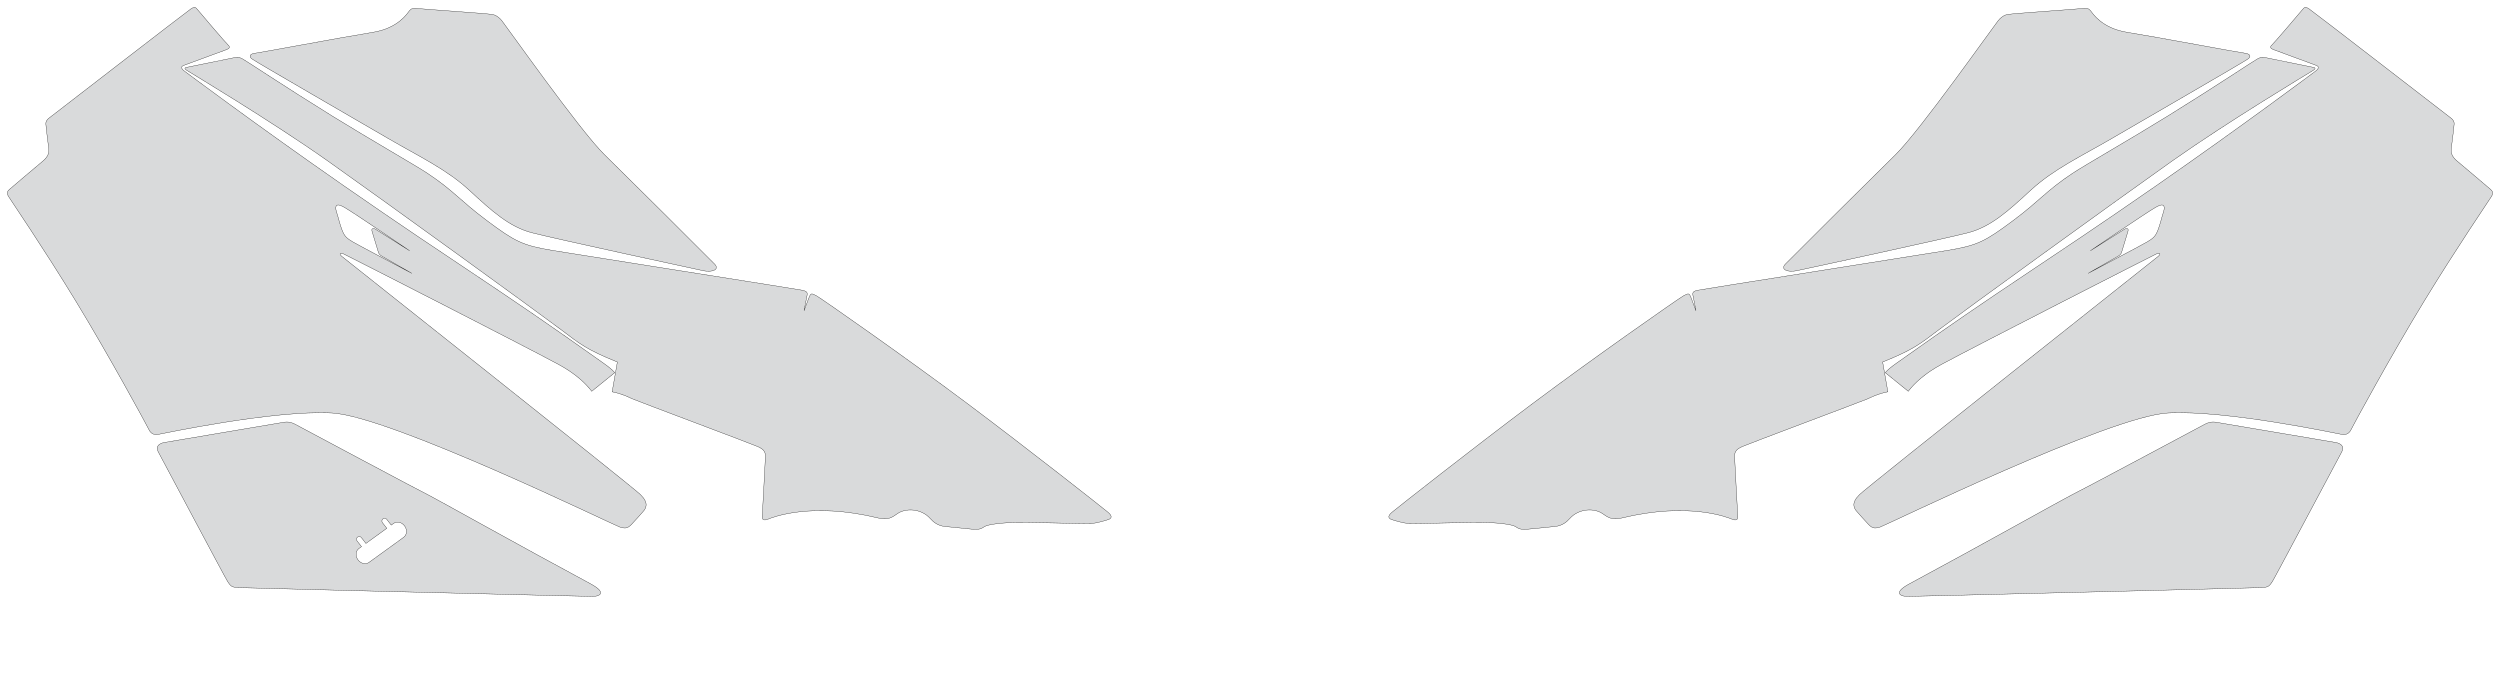
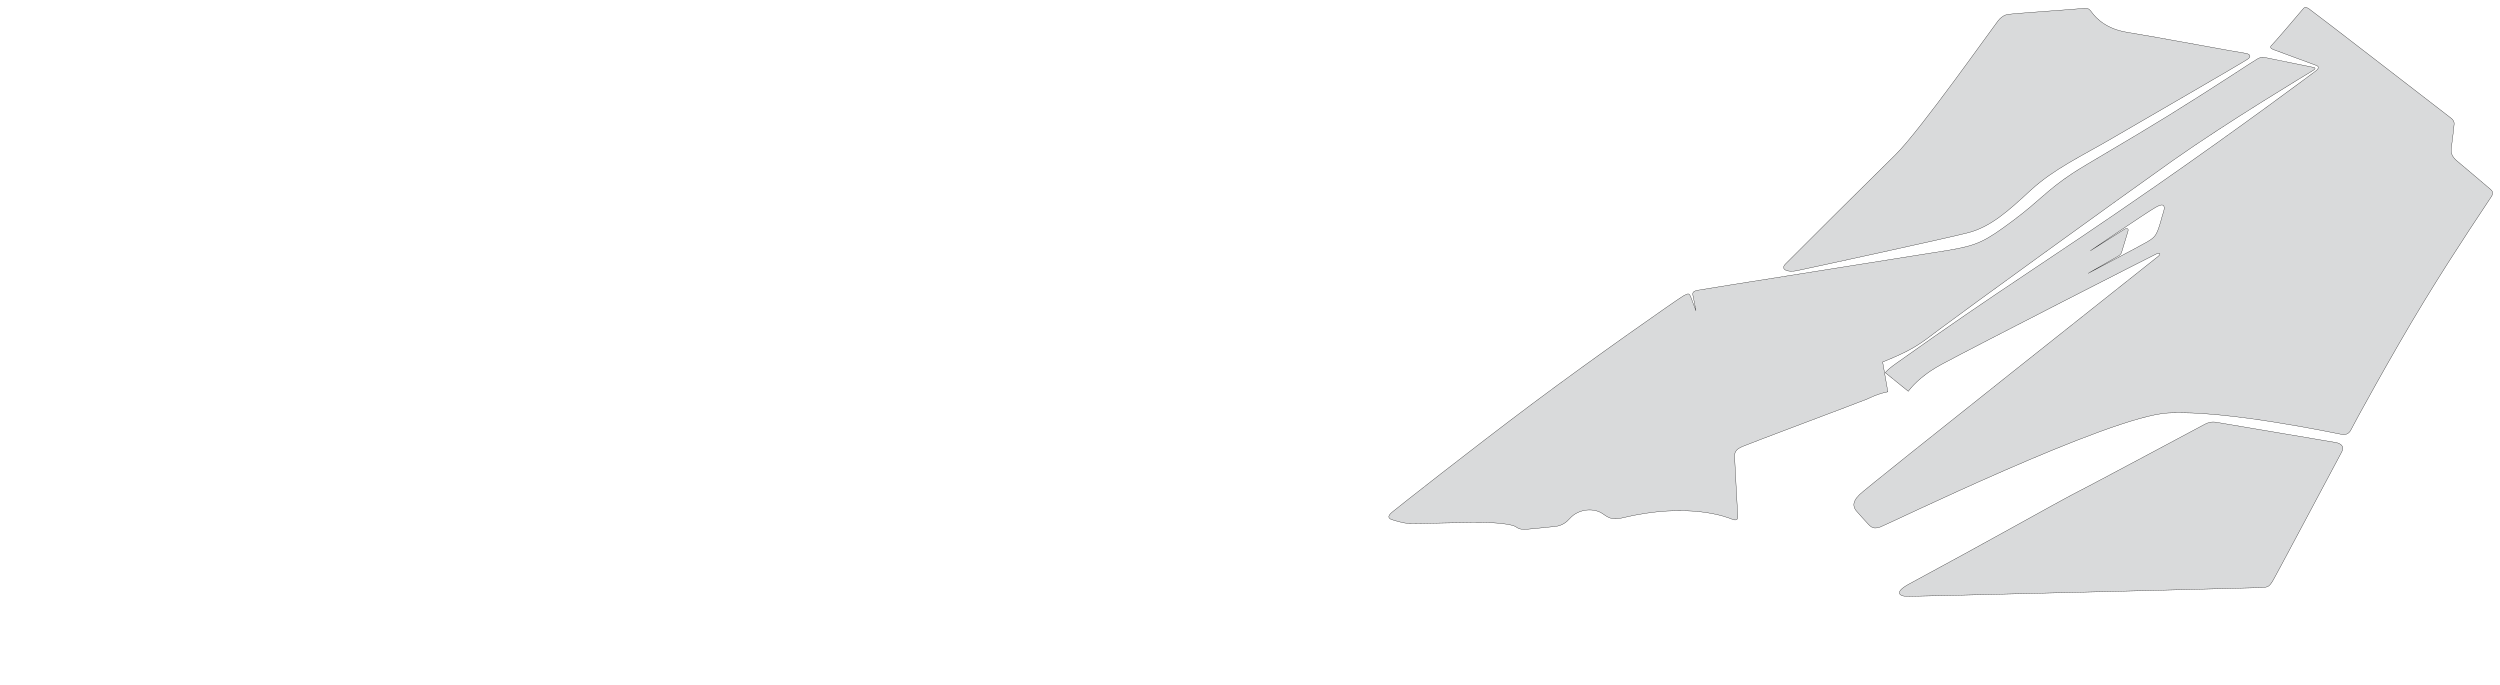
<svg xmlns="http://www.w3.org/2000/svg" width="8491.442" height="2326.051" viewBox="0 0 8491.442 2326.051" symetrie-x="4245.958">
  <defs>
    <filter id="ombrefond" x="0" y="0" width="200%" height="200%">
      <feOffset result="offOut" in="SourceAlpha" dx="8" dy="8" />
      <feComponentTransfer result="transferOut" in="offOut">
        <feFuncA type="linear" slope="0.4" />
      </feComponentTransfer>
      <feGaussianBlur result="blurOut" in="transferOut" stdDeviation="10" />
      <feBlend in="SourceGraphic" in2="blurOut" mode="normal" />
    </filter>
  </defs>
  <g id="fonds">
-     <path d="M3763.949,1740.345C3747.938,1726.753,3491.504,1524.72,3285.158,1370.248C3078.808,1215.773,2791.699,1015.137,2773.466,1004.833C2755.24,994.528,2753.544,996.529,2748.077,1010.139C2742.606,1023.75,2731.054,1055.49,2731.054,1055.49C2731.054,1055.49,2738.971,1012.743,2740.942,1004.887C2742.908,997.029,2743.789,989.627,2725.603,985.899C2707.42,982.171,1975.926,866.941,1875.231,850.347C1774.534,833.75,1748.038,819.525,1654.413,749.704C1560.784,679.881,1542.331,648.605,1450.952,588.037C1410.219,561.041,1257.321,473.797,1128.373,394.026C968.046,294.849,830.449,202.765,824.186,200.248C812.887,195.71,813.355,192.319,798.448,195.278C783.541,198.235,635.395,228.486,635.395,228.486C627.274,229.399,624.958,232.939,633.738,238.555C642.515,244.168,921.919,411.294,1113.29,546.627C1304.661,681.964,1829.482,1062.203,1903.605,1118.225C1970.144,1168.518,1991.685,1187.269,2097.059,1229.694C2097.059,1229.694,2096.663,1231.3,2096.527,1231.753L2079.216,1330.86C2115.609,1337.947,2137.541,1350.295,2147.581,1354.647C2167.196,1363.154,2559.266,1509.949,2574.498,1517.179C2589.734,1524.41,2600.273,1531.179,2599.813,1550.55C2599.346,1569.913,2589.374,1744.006,2588.949,1755.064C2588.524,1766.126,2595.635,1768.61,2608.289,1763.557C2620.946,1758.501,2752.377,1703.426,2983.686,1759.621C3015.522,1767.355,3030.394,1757.45,3047.53,1745.089C3074.872,1725.358,3128.695,1726.114,3159.753,1761.359C3171.784,1775.022,3187.068,1785.666,3208.575,1788.15C3230.079,1790.633,3288.583,1796.192,3303.205,1797.584C3317.831,1798.972,3330.302,1798.612,3342.276,1789.659C3354.252,1780.699,3401.178,1776.794,3431.512,1774.994C3475.506,1772.391,3687.217,1779.904,3706.951,1778.285C3726.688,1776.673,3755.269,1767.874,3764.935,1764.603C3774.602,1761.324,3779.959,1753.937,3763.949,1740.345z M856.82,200.822C873.729,212.739,1217.988,411.734,1320.056,471.228C1422.123,530.724,1516.955,574.975,1593.82,646.023C1670.685,717.072,1729.952,770.681,1806.749,790.556C1883.546,810.431,2362.03,914.15,2390.074,919.769C2418.117,925.386,2445.736,916.337,2427.191,896.91C2408.644,877.487,2135.178,605.936,2052.55,524.763C1969.925,443.592,1721.946,91.885,1704.791,70.597C1687.636,49.312,1670.824,48.876,1670.824,48.876C1651.494,45.678,1429.455,30.585,1416.598,28.682C1403.74,26.779,1396.318,29.108,1390.276,36.871C1384.231,44.637,1352.803,96.23,1265.464,109.92C1178.125,123.612,878.053,179.948,866.92,180.637C855.788,181.322,839.908,188.907,856.82,200.822z M2004.669,1982.287C1766.611,1854.277,1476.59,1691.758,1460.24,1684.014C1432.919,1671.071,1012.281,1446.213,1002.458,1440.96C992.637,1435.703,980.038,1430.923,960.548,1434.811C941.063,1438.703,569.491,1500.352,556.121,1503.303C542.752,1506.25,526.445,1515.215,537.523,1534.895C548.604,1554.583,763.769,1960.876,773.328,1975.541C782.885,1990.199,786.636,1994.733,808.196,1995.884C824.244,1996.744,1476.112,2013.124,1827.308,2021.514C1835.258,2021.701,1843.056,2021.887,1850.687,2022.068C1922.803,2023.784,1980.183,2025.107,2013.672,2025.814C2030.409,2026.165,2068.051,2016.367,2004.669,1982.287z M1371.102,1824.99L1253.331,1910.235C1242.051,1918.398,1225.259,1914.441,1215.818,1901.395C1206.375,1888.35,1207.861,1871.165,1219.139,1862.999L1227.876,1856.678L1212.813,1837.311C1209.673,1833.269,1210.403,1827.451,1214.438,1824.31C1218.476,1821.17,1224.294,1821.904,1227.432,1825.94L1242.887,1845.814L1313.858,1794.439L1299.011,1775.348C1295.872,1771.31,1296.6,1765.492,1300.636,1762.354C1304.673,1759.21,1310.492,1759.944,1313.63,1763.979L1328.87,1783.577L1336.913,1777.755C1348.185,1769.596,1364.977,1773.56,1374.419,1786.599C1383.86,1799.639,1382.376,1816.828,1371.102,1824.99z M1161.083,870.895C1149.636,861.249,1156.288,857.822,1167.595,862.77C1178.899,867.718,1779.353,1174.301,1896.346,1237.373C1953.456,1268.159,1988.226,1301.104,2009.941,1329.009L2088.146,1265.71C2078.265,1254.587,2066.7,1245.574,2049.314,1233.206C1683.297,972.782,1559.275,902.803,1168.027,631.067C874.332,427.086,625.473,240.828,625.473,240.828C625.473,240.828,607.486,228.446,624.131,222.074C640.777,215.708,761.625,171.773,770.328,168.189C779.031,164.6,782.412,159.8,775.575,153.743C768.739,147.681,679.693,43.644,671.355,33.123C663.013,22.606,659.896,23.09,649.128,29.675C638.362,36.263,175.601,394.259,166.669,400.938C152.496,411.545,155.988,423.576,155.988,423.576C156.552,435.893,164.36,494.195,165.68,505.706C167.001,517.218,164.302,531.786,145.768,547.019C127.233,562.255,39.408,636.914,33.11,642.387C26.812,647.862,20.727,653.917,28.959,667.376C37.191,680.834,146.087,840.076,257.234,1022.348C368.383,1204.62,500.215,1447.062,505.243,1458.069C510.269,1469.079,519.654,1478.493,536.6,1475.636C553.546,1472.781,929.17,1392.285,1127.603,1402.812C1326.034,1413.339,2086.494,1784.555,2105.459,1790.253C2124.424,1795.955,2132.123,1794.843,2145.785,1780.336C2159.448,1765.834,2173.645,1749.557,2183.873,1738.09C2194.104,1726.627,2205.332,1709.261,2175.084,1679.622C2144.838,1649.983,1172.525,880.535,1161.083,870.895z M1169.021,703.862C1203.079,723.403,1391.317,851.697,1391.317,851.697L1274,777.67C1274,777.67,1259.516,771.247,1263.671,785.808C1267.825,800.368,1281.661,844.199,1283.861,852.351C1286.059,860.511,1287.755,864.766,1297.116,870.166C1306.479,875.564,1398.89,928.404,1398.89,928.404C1398.89,928.404,1218.104,833.37,1198.375,821.619C1178.642,809.877,1170.821,803.645,1162.581,783.34C1154.34,763.027,1148.877,737.35,1143.727,722.232C1138.581,707.118,1134.963,684.322,1169.021,703.862z " fill="#d9dadb" stroke="#000000" id="bordperdu" />
    <path d="M5916.95,1517.157C5932.182,1509.93,6324.254,1363.132,6343.867,1354.627C6353.907,1350.275,6375.84,1337.924,6412.232,1330.84L6394.921,1231.731C6394.785,1231.281,6394.39,1229.676,6394.39,1229.676C6499.764,1187.247,6521.304,1168.497,6587.843,1118.203C6661.968,1062.183,7186.787,681.943,7378.158,546.605C7569.533,411.273,7848.933,244.149,7857.712,238.533C7866.49,232.916,7864.176,229.376,7856.055,228.466C7856.055,228.466,7707.906,198.214,7693.002,195.258C7678.093,192.299,7678.565,195.69,7667.262,200.226C7661.001,202.745,7523.404,294.829,7363.082,394.006C7234.132,473.777,7081.236,561.021,7040.501,588.019C6949.124,648.589,6930.672,679.861,6837.041,749.686C6743.416,819.509,6716.917,833.73,6616.224,850.327C6515.527,866.921,5784.037,982.153,5765.854,985.881C5747.667,989.607,5748.549,997.009,5750.515,1004.869C5752.487,1012.723,5760.402,1055.473,5760.402,1055.473C5760.402,1055.473,5748.851,1023.733,5743.38,1010.123C5737.912,996.512,5736.217,994.513,5717.991,1004.816C5699.76,1015.12,5412.65,1215.758,5206.299,1370.233C4999.953,1524.705,4743.517,1726.74,4727.507,1740.33C4711.496,1753.92,4716.854,1761.307,4726.518,1764.583C4736.185,1767.858,4764.765,1776.656,4784.502,1778.265C4804.236,1779.884,5015.947,1772.369,5059.941,1774.978C5090.277,1776.777,5137.201,1780.683,5149.178,1789.641C5161.151,1798.597,5173.624,1798.955,5188.249,1797.564C5202.872,1796.173,5261.374,1790.615,5282.878,1788.131C5304.385,1785.647,5319.669,1775.004,5331.7,1761.339C5362.758,1726.092,5416.582,1725.337,5443.924,1745.067C5461.056,1757.429,5475.928,1767.335,5507.764,1759.599C5739.076,1703.404,5870.507,1758.481,5883.161,1763.536C5895.815,1768.59,5902.926,1766.106,5902.501,1755.044C5902.076,1743.986,5892.104,1569.893,5891.637,1550.528C5891.174,1531.159,5901.714,1524.392,5916.95,1517.157z M8458.335,642.364C8452.037,636.891,8364.214,562.231,8345.677,546.996C8327.143,531.763,8324.445,517.195,8325.765,505.683C8327.089,494.17,8334.894,435.868,8335.459,423.551C8335.459,423.551,8338.952,411.522,8324.776,400.914C8315.844,394.235,7853.083,36.237,7842.32,29.648C7831.551,23.063,7828.434,22.58,7820.089,33.097C7811.754,43.617,7722.71,147.653,7715.869,153.717C7709.033,159.774,7712.412,164.574,7721.116,168.162C7729.816,171.747,7850.665,215.681,7867.312,222.047C7883.958,228.42,7865.969,240.801,7865.969,240.801C7865.969,240.801,7617.113,427.062,7323.417,631.04C6932.17,902.779,6808.15,972.759,6442.13,1233.181C6424.743,1245.551,6413.179,1254.563,6403.298,1265.686L6481.506,1328.986C6503.217,1301.079,6537.993,1268.135,6595.1,1237.35C6712.094,1174.28,7312.546,867.693,7323.847,862.747C7335.159,857.799,7341.806,861.226,7330.359,870.871C7318.917,880.515,6346.607,1649.964,6316.358,1679.599C6286.107,1709.237,6297.338,1726.603,6307.569,1738.067C6317.794,1749.532,6331.995,1765.81,6345.655,1780.312C6359.32,1794.814,6367.016,1795.928,6385.981,1790.23C6404.947,1784.532,7165.406,1413.316,7363.837,1402.787C7562.272,1392.26,7937.894,1472.758,7954.839,1475.611C7971.786,1478.468,7981.168,1469.056,7986.199,1458.044C7991.225,1447.035,8123.062,1204.595,8234.208,1022.322C8345.353,840.051,8454.249,680.807,8462.479,667.35C8470.72,653.894,8464.636,647.838,8458.335,642.364z M7347.718,722.214C7342.568,737.331,7337.107,763.005,7328.866,783.322C7320.626,803.627,7312.807,809.855,7293.07,821.601C7273.339,833.35,7092.553,928.386,7092.553,928.386C7092.553,928.386,7184.964,875.546,7194.327,870.148C7203.69,864.748,7205.385,860.494,7207.581,852.333C7209.782,844.181,7223.617,800.348,7227.771,785.791C7231.925,771.228,7217.442,777.653,7217.442,777.653L7100.124,851.681C7100.124,851.681,7288.362,723.383,7322.42,703.845C7356.484,684.301,7352.869,707.095,7347.718,722.214z M6101.374,919.749C6129.423,914.128,6607.902,810.408,6684.699,790.536C6761.496,770.665,6820.764,717.052,6897.629,646.004C6974.494,574.955,7069.327,530.704,7171.394,471.208C7273.46,411.714,7617.721,212.717,7634.629,200.804C7651.542,188.889,7635.66,181.304,7624.527,180.618C7613.394,179.929,7313.318,123.594,7225.983,109.902C7138.646,96.212,7107.219,44.618,7101.17,36.853C7095.128,29.09,7087.71,26.761,7074.85,28.663C7061.992,30.566,6839.955,45.656,6820.624,48.859C6820.624,48.859,6803.813,49.296,6786.658,70.579C6769.502,91.867,6521.522,443.578,6438.902,524.745C6356.274,605.918,6082.807,877.47,6064.261,896.893C6045.712,916.315,6073.331,925.364,6101.374,919.749z M7935.326,1503.281C7921.958,1500.334,7550.385,1438.683,7530.902,1434.791C7511.415,1430.901,7498.813,1435.681,7488.99,1440.94C7479.171,1446.192,7058.531,1671.05,7031.21,1683.994C7014.861,1691.737,6724.839,1854.257,6486.783,1982.265C6423.399,2016.347,6461.043,2026.143,6477.773,2025.793C6511.264,2025.089,6568.645,2023.76,6640.758,2022.047C6648.389,2021.866,6656.188,2021.681,6664.137,2021.495C7015.334,2013.101,7667.199,1996.722,7683.249,1995.862C7704.807,1994.713,7708.56,1990.177,7718.117,1975.519C7727.678,1960.854,7942.842,1554.564,7953.924,1534.875C7965.002,1515.196,7948.695,1506.229,7935.326,1503.281z " fill="#d9dadb" stroke="#000000" id="bordperdu" />
  </g>
  <g id="dessin" />
</svg>